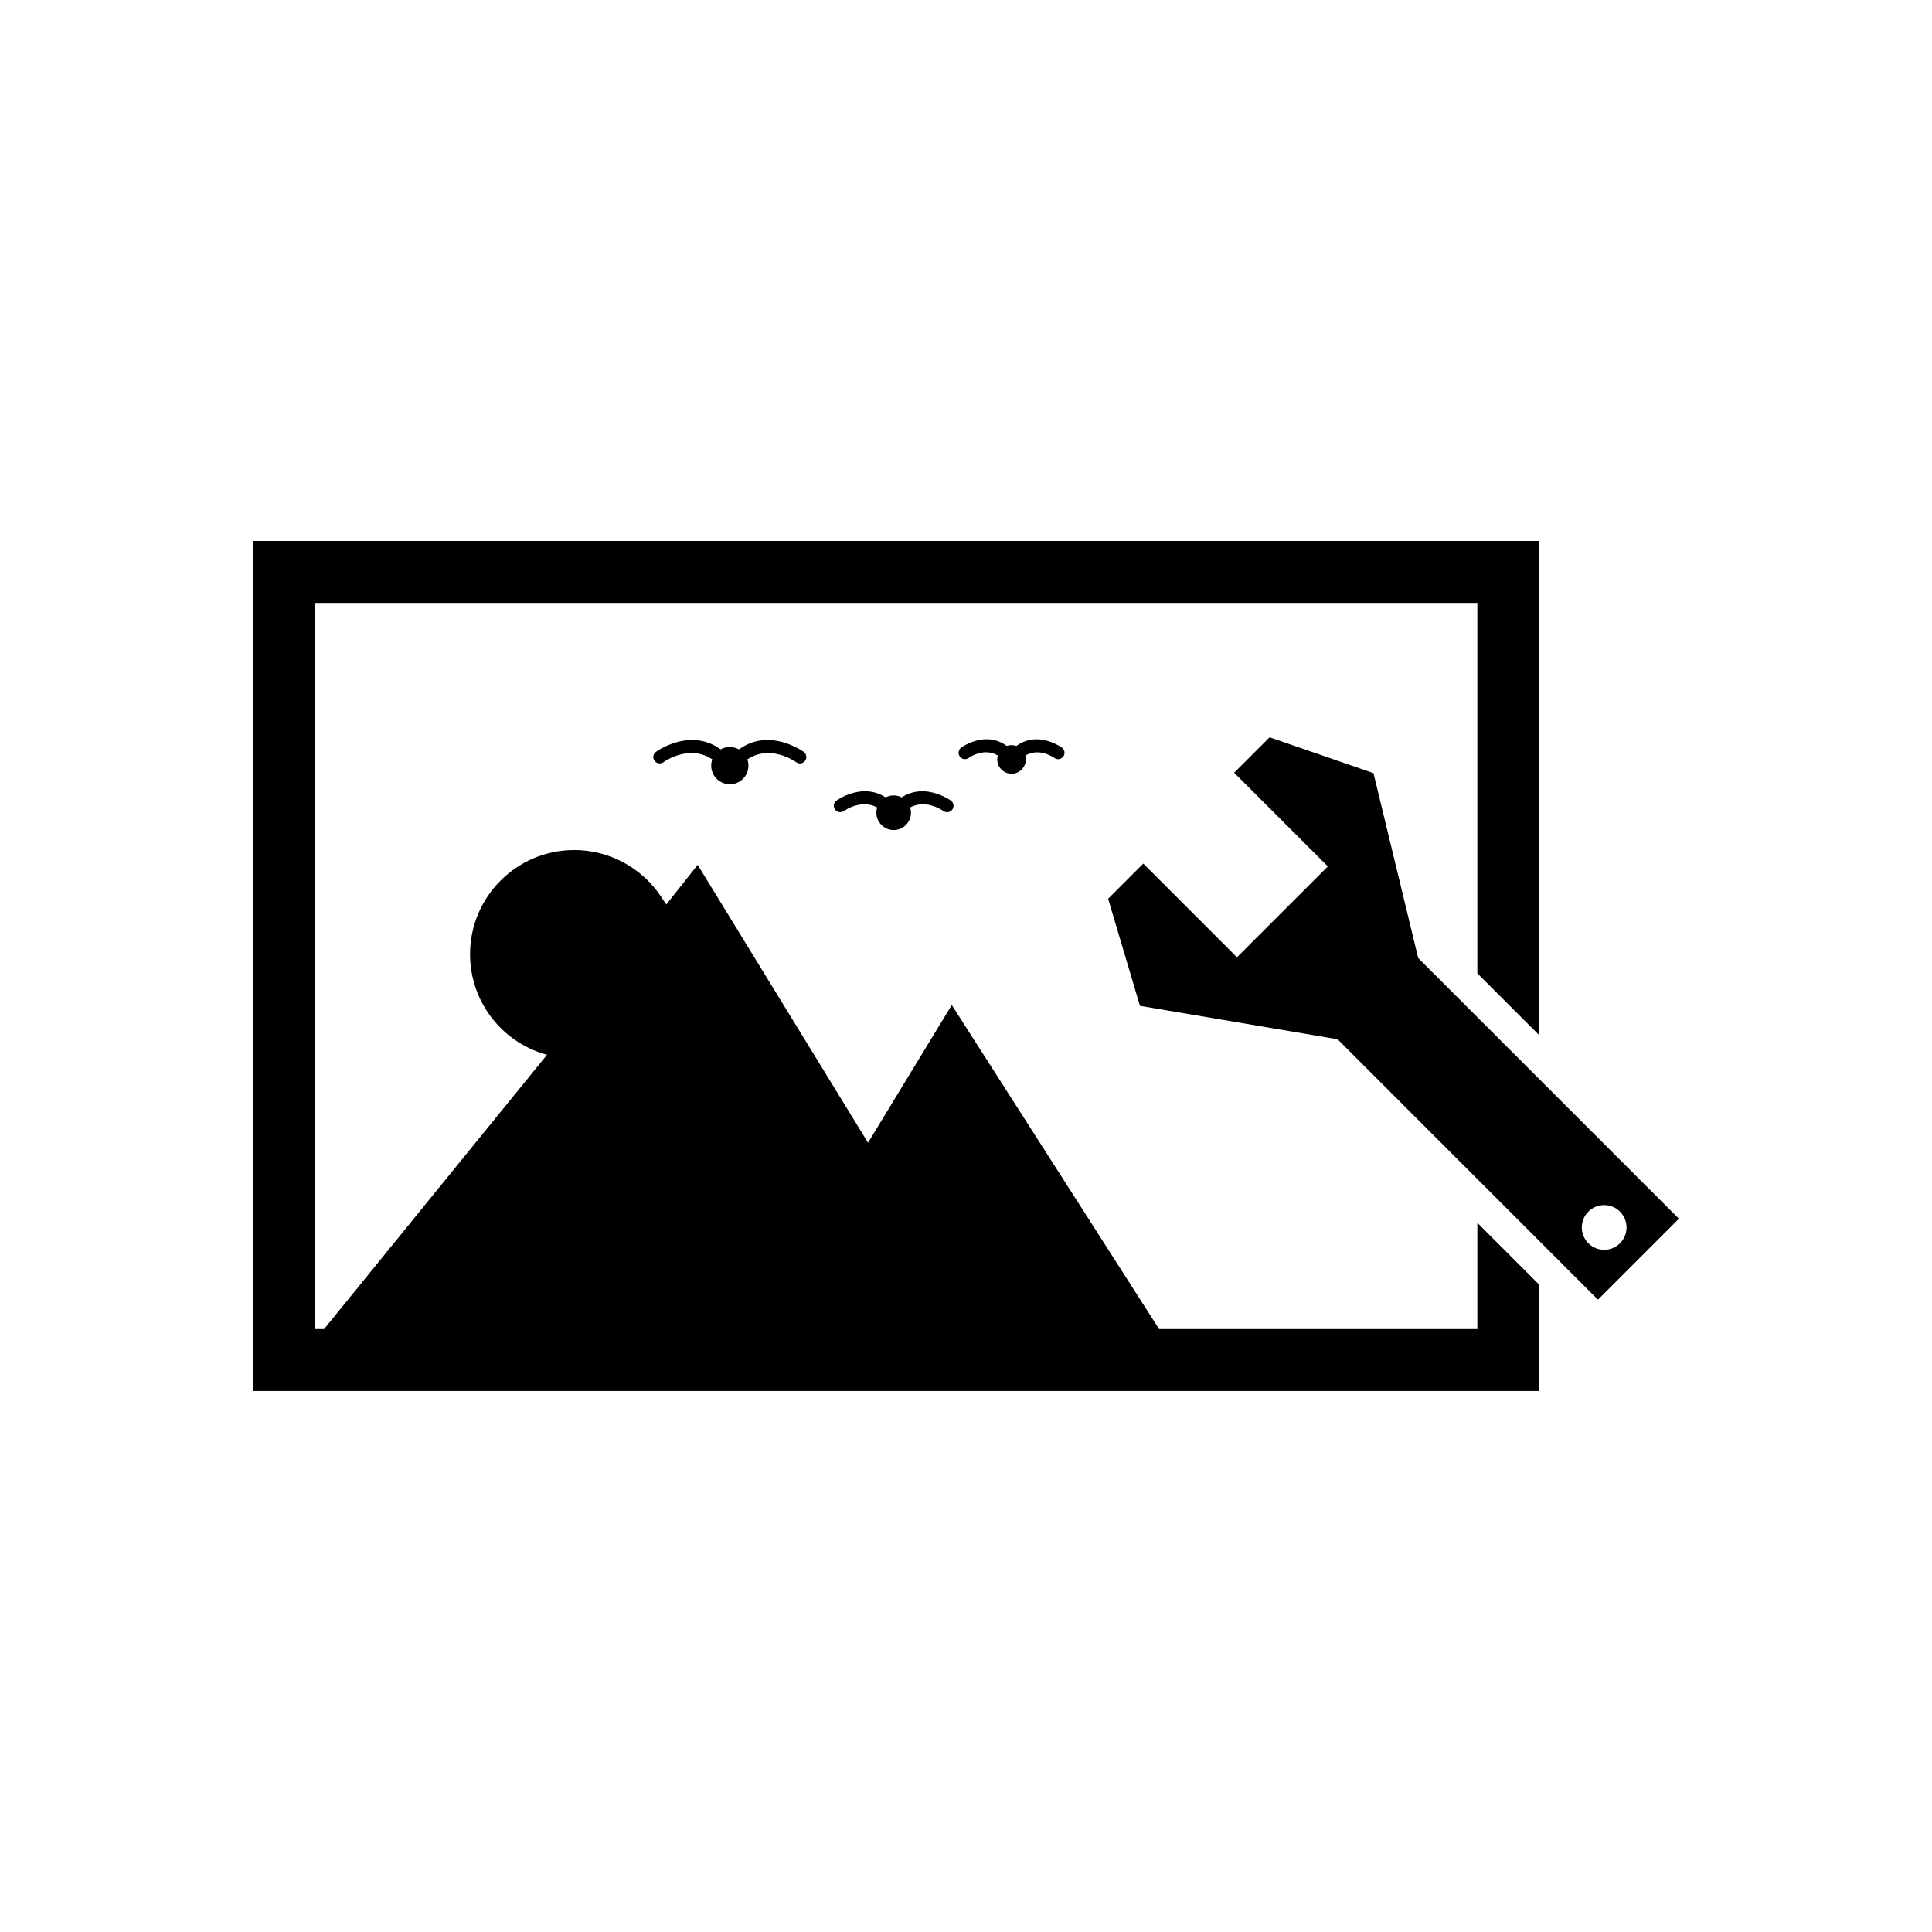
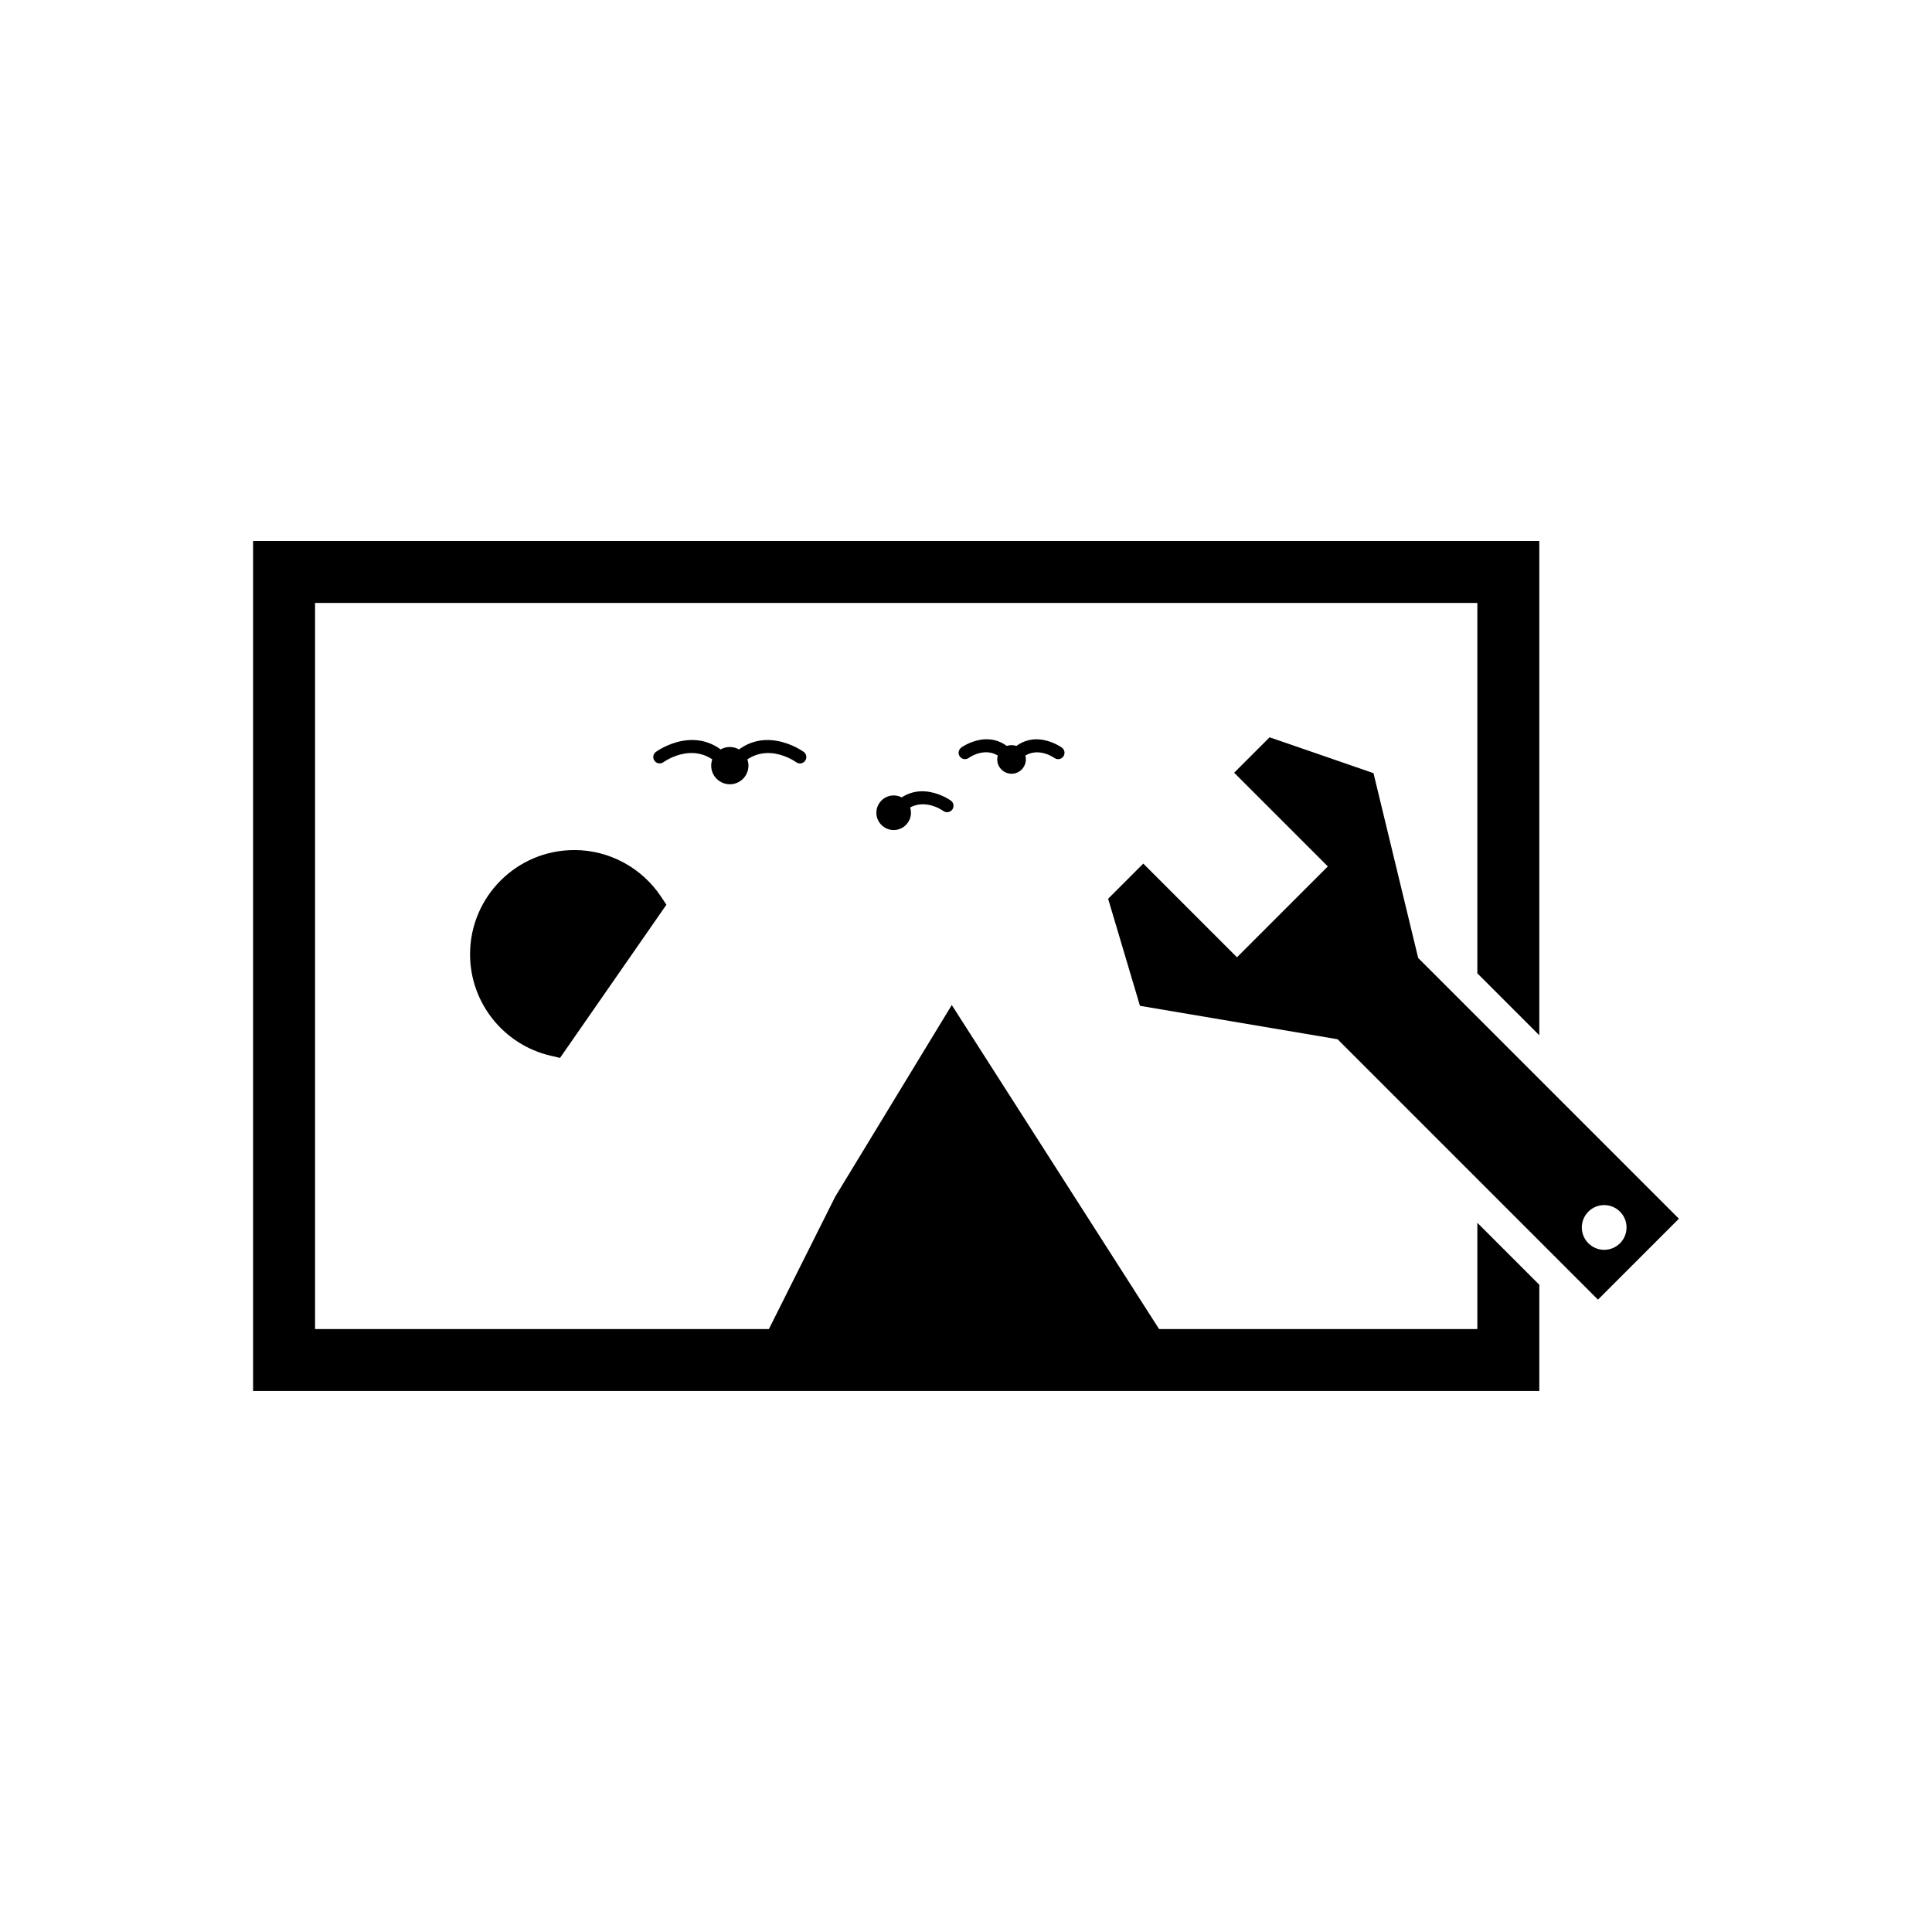
<svg xmlns="http://www.w3.org/2000/svg" fill="#000000" width="800px" height="800px" version="1.1" viewBox="144 144 512 512">
  <g>
    <path d="m296.18 369.27c4.688 0 9.121 1.184 13.016 3.273 4.035 2.164 7.465 5.289 9.98 9.07l1.43 2.144-1.473 2.121-25.25 36.359-1.469 2.117-2.516-0.586c-6.172-1.438-11.547-4.941-15.355-9.742-3.738-4.719-5.973-10.676-5.973-17.141 0-7.625 3.09-14.527 8.086-19.523s11.898-8.086 19.523-8.086z" />
    <path d="m398.74 342.12c-0.758 0.547-0.93 1.602-0.383 2.359 0.547 0.758 1.602 0.93 2.359 0.383 0.016-0.012 5.766-4.234 9.988 1.52 0.555 0.754 1.613 0.918 2.367 0.363 0.754-0.551 0.918-1.613 0.363-2.367-6.227-8.484-14.672-2.281-14.699-2.266z" />
    <path d="m423.43 344.87c0.758 0.547 1.816 0.375 2.359-0.383 0.547-0.758 0.375-1.816-0.383-2.359-0.023-0.02-8.469-6.219-14.699 2.266-0.551 0.754-0.391 1.816 0.363 2.367 0.754 0.555 1.816 0.391 2.367-0.363 4.223-5.754 9.973-1.531 9.992-1.52z" />
    <path d="m412.07 349.05c-1.039 0-1.984-0.426-2.672-1.109l-0.008-0.008c-0.688-0.688-1.109-1.633-1.109-2.672 0-1.047 0.426-1.992 1.109-2.68h0.004c0.688-0.684 1.633-1.109 2.676-1.109 1.047 0 1.992 0.426 2.68 1.109 0.684 0.684 1.109 1.633 1.109 2.68 0 1.039-0.426 1.984-1.109 2.672l-0.008 0.008c-0.688 0.688-1.633 1.109-2.672 1.109zm-0.879-2.906c0.223 0.223 0.531 0.359 0.879 0.359 0.348 0 0.656-0.137 0.879-0.359l0.004-0.004c0.223-0.223 0.359-0.531 0.359-0.879 0-0.344-0.141-0.656-0.363-0.879-0.223-0.223-0.535-0.363-0.879-0.363s-0.656 0.137-0.883 0.359l0.004 0.004c-0.223 0.223-0.363 0.535-0.363 0.879 0 0.348 0.137 0.656 0.359 0.879z" />
    <path d="m317.83 343.25c-0.758 0.547-0.93 1.602-0.383 2.359s1.602 0.93 2.359 0.387c0.027-0.02 9.367-6.875 16.234 2.477 0.555 0.754 1.613 0.918 2.367 0.363 0.754-0.551 0.918-1.613 0.363-2.367-8.871-12.082-20.906-3.246-20.941-3.223z" />
    <path d="m355.01 346c0.758 0.547 1.816 0.375 2.359-0.387 0.547-0.758 0.375-1.816-0.383-2.359-0.035-0.023-12.07-8.863-20.941 3.223-0.555 0.754-0.391 1.816 0.363 2.367 0.754 0.555 1.816 0.391 2.367-0.363 6.867-9.355 16.207-2.496 16.234-2.477z" />
    <path d="m337.41 351.84c-1.355 0-2.59-0.555-3.488-1.449l-0.004 0.004c-0.895-0.895-1.445-2.129-1.445-3.492 0-1.363 0.555-2.598 1.445-3.492 0.895-0.895 2.129-1.445 3.492-1.445 1.363 0 2.598 0.555 3.492 1.445l-0.004 0.004c0.895 0.898 1.449 2.129 1.449 3.488 0 1.363-0.555 2.598-1.445 3.492-0.895 0.895-2.129 1.445-3.492 1.445zm-1.09-3.84c0.273 0.273 0.66 0.445 1.09 0.445 0.426 0 0.812-0.172 1.09-0.453 0.277-0.277 0.453-0.664 0.453-1.09 0-0.43-0.172-0.816-0.445-1.09h-0.008c-0.277-0.277-0.664-0.453-1.09-0.453-0.426 0-0.812 0.172-1.09 0.453-0.277 0.277-0.453 0.664-0.453 1.09 0 0.426 0.172 0.812 0.453 1.09z" />
-     <path d="m365.67 356.17c-0.758 0.551-0.926 1.609-0.379 2.367 0.551 0.758 1.609 0.926 2.367 0.379 0.02-0.016 6.812-5 11.805 1.801 0.551 0.754 1.613 0.918 2.367 0.363 0.754-0.551 0.918-1.613 0.363-2.367-7-9.535-16.5-2.562-16.527-2.543z" />
    <path d="m394 358.92c0.758 0.551 1.816 0.379 2.367-0.379 0.551-0.758 0.379-1.816-0.379-2.367-0.027-0.02-9.527-6.992-16.527 2.543-0.555 0.754-0.391 1.816 0.363 2.367 0.754 0.555 1.816 0.391 2.367-0.363 4.992-6.801 11.785-1.816 11.805-1.801z" />
    <path d="m380.83 363.97c-1.258 0-2.402-0.512-3.234-1.344l-0.008-0.008c-0.828-0.832-1.344-1.977-1.344-3.234 0-1.262 0.512-2.406 1.344-3.234l0.008-0.008c0.828-0.828 1.973-1.344 3.234-1.344 1.266 0 2.414 0.516 3.242 1.344s1.344 1.977 1.344 3.242c0 1.262-0.512 2.406-1.344 3.234v0.008c-0.828 0.828-1.977 1.344-3.242 1.344zm-0.84-3.738c0.211 0.211 0.508 0.34 0.84 0.34 0.328 0 0.625-0.133 0.84-0.348l0.004 0.004c0.211-0.215 0.344-0.512 0.344-0.844 0-0.328-0.133-0.625-0.348-0.84-0.215-0.215-0.512-0.348-0.84-0.348s-0.625 0.129-0.84 0.34l-0.008 0.008c-0.211 0.215-0.34 0.512-0.34 0.84 0 0.332 0.129 0.629 0.34 0.84z" />
    <path d="m471.81 397.69 24.078-24.082-24.824-24.824 9.387-9.391 1.793 0.617 25.746 8.883 0.391 1.617 11.453 47.367 69.094 69.094-21.449 21.449-69.008-69.008-52.371-8.859-0.539-1.82-7.898-26.551 9.32-9.32zm97.316 65.672c3.273 0 5.926 2.652 5.926 5.926 0 3.273-2.652 5.926-5.926 5.926s-5.926-2.652-5.926-5.926c0-3.273 2.652-5.926 5.926-5.926z" fill-rule="evenodd" />
    <path d="m211.07 287.36h340.86v131l-16.418-16.422v-98.156h-308.02v192.43h308.02v-28.156l16.418 16.422v28.152h-340.86z" fill-rule="evenodd" />
-     <path d="m291.02 421-67.809 83.426h186.14l-80.461-131.22-22.531 28.438-12.395 17.848-1.312 1.891z" fill-rule="evenodd" />
    <path d="m396.23 410.34-30.879 50.777-0.016 0.023-21.684 43.285h112.77z" fill-rule="evenodd" />
  </g>
</svg>